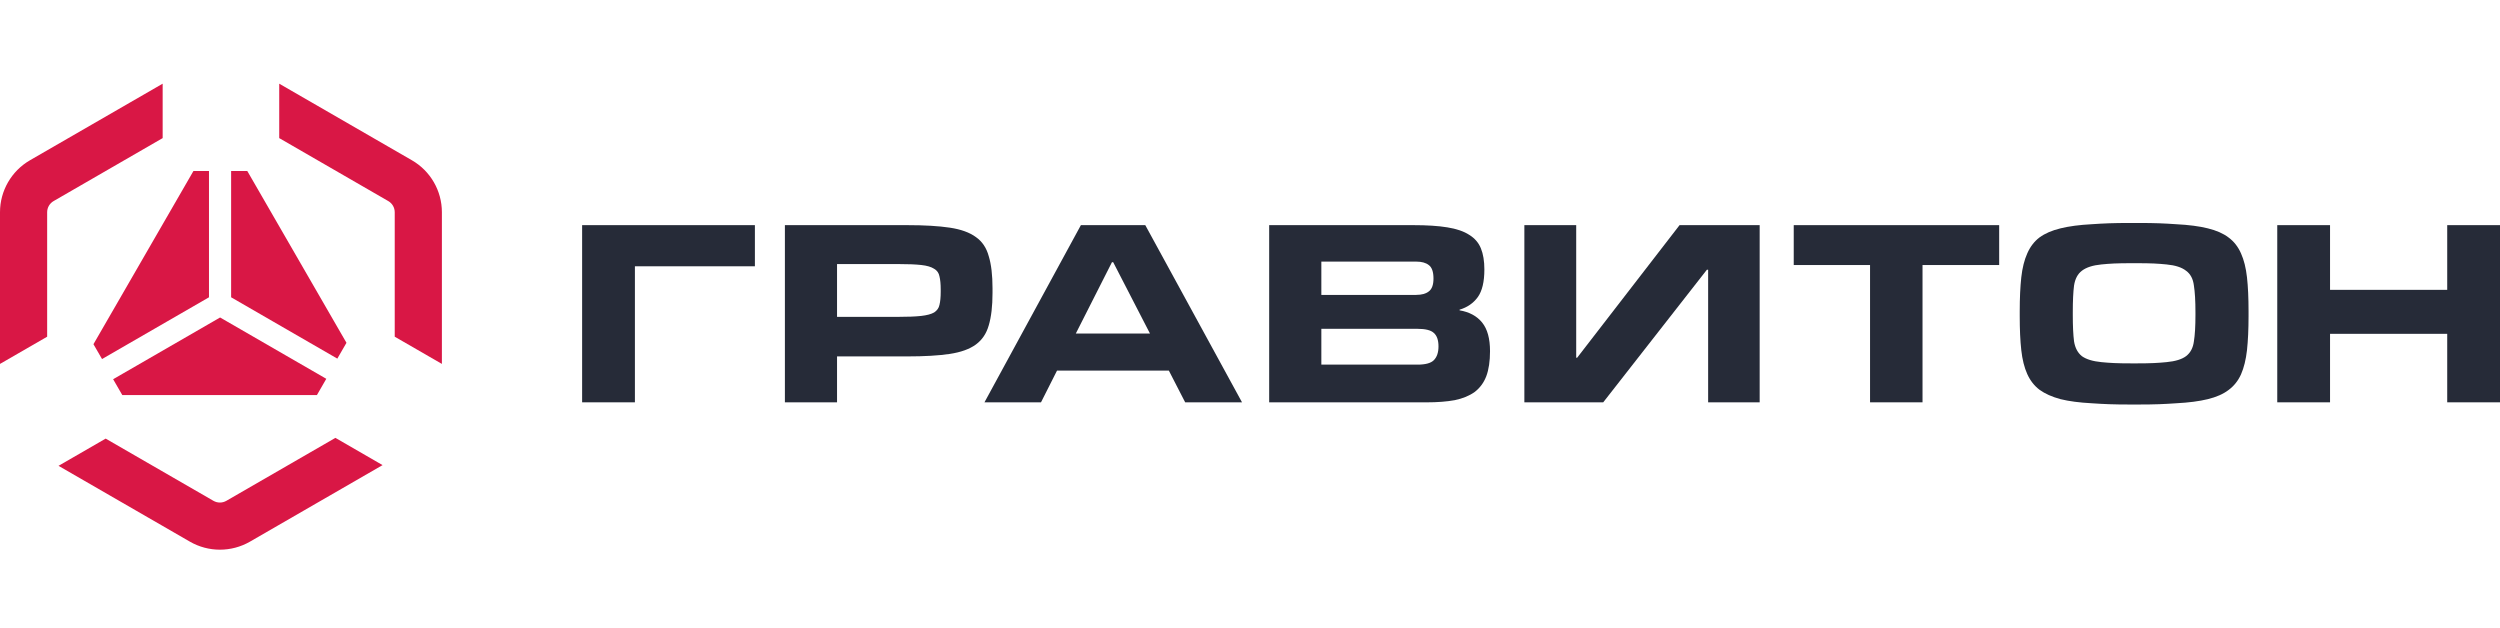
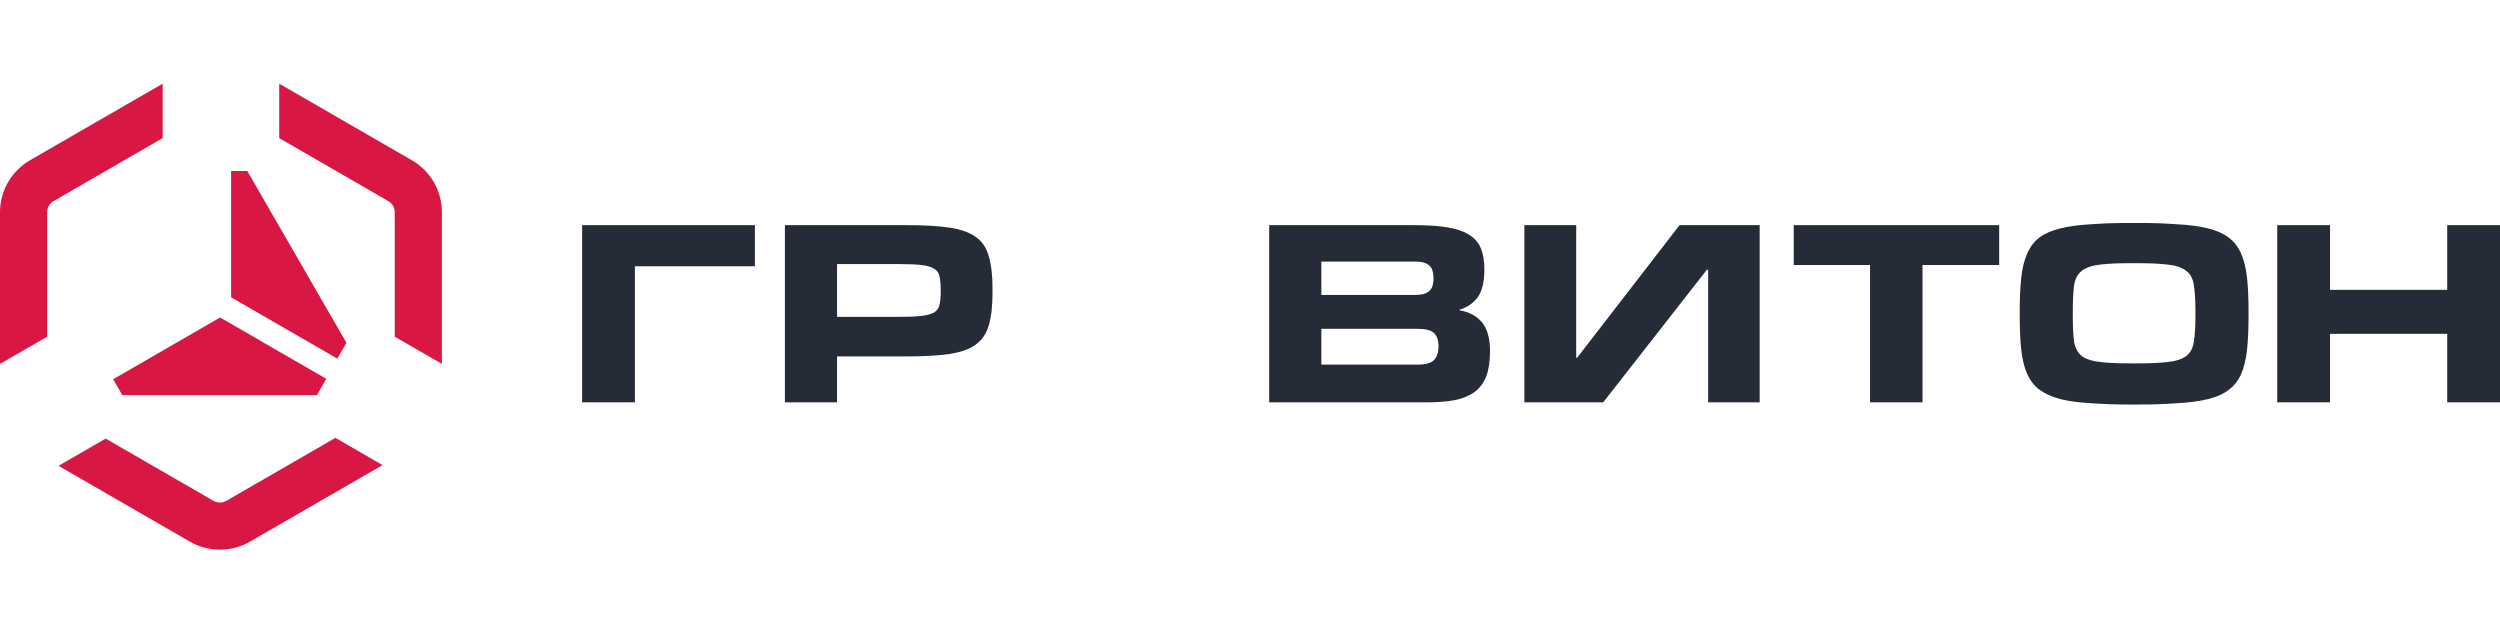
<svg xmlns="http://www.w3.org/2000/svg" width="239" height="60" viewBox="0 0 239 60" fill="none">
  <path d="M18.152 51.781L5.594 44.533L10.102 41.931L20.407 47.88C20.788 48.098 21.257 48.098 21.637 47.88L32.065 41.86L36.573 44.464L23.893 51.784C22.114 52.806 19.928 52.806 18.152 51.781Z" fill="#D91745" />
  <path d="M42.245 20.289V34.79L37.736 32.188V20.289C37.736 19.849 37.502 19.445 37.121 19.224L26.694 13.203V8L39.374 15.32C41.153 16.345 42.245 18.241 42.245 20.289Z" fill="#D91745" />
  <path d="M0 20.289V34.79L4.508 32.188V20.289C4.508 19.849 4.742 19.445 5.123 19.224L15.55 13.203V8L2.868 15.32C1.094 16.345 0 18.241 0 20.289Z" fill="#D91745" />
  <path d="M30.297 37.77L31.194 36.214L21.041 30.351L10.816 36.254L11.69 37.767H30.297V37.77Z" fill="#D91745" />
-   <path d="M9.754 34.324L19.979 28.421V16.348H18.493L8.934 32.905L9.754 34.324Z" fill="#D91745" />
  <path d="M22.095 16.348V28.421L32.248 34.284L33.122 32.772L23.64 16.348H22.095Z" fill="#D91745" />
  <path d="M72.168 21.524H55.651V38.462H60.697V25.457H72.168V21.524Z" fill="#262B38" />
  <path d="M85.847 30.292C86.787 30.292 87.53 30.263 88.07 30.202C88.611 30.141 89.021 30.031 89.301 29.872C89.58 29.691 89.751 29.451 89.812 29.15C89.892 28.831 89.932 28.41 89.932 27.888V27.677C89.932 27.156 89.892 26.738 89.812 26.415C89.751 26.096 89.583 25.854 89.301 25.694C89.021 25.513 88.611 25.393 88.07 25.334C87.53 25.273 86.79 25.244 85.847 25.244H80.021V30.29H85.847V30.292ZM80.021 38.462H75.036V21.524H86.718C88.379 21.524 89.74 21.604 90.802 21.764C91.865 21.923 92.696 22.224 93.295 22.664C93.897 23.084 94.307 23.694 94.525 24.495C94.765 25.276 94.885 26.298 94.885 27.558V28.008C94.885 29.27 94.765 30.3 94.525 31.102C94.304 31.882 93.894 32.494 93.295 32.934C92.693 33.373 91.862 33.674 90.802 33.834C89.743 33.994 88.379 34.073 86.718 34.073H80.021V38.462Z" fill="#262B38" />
-   <path d="M118.737 38.462H113.302L111.742 35.429H101.051L99.52 38.462H94.115L103.333 21.524H109.489L118.737 38.462ZM109.937 31.885L106.422 25.068H106.302L102.848 31.885H109.937Z" fill="#262B38" />
  <path d="M121.333 38.462V21.524H135.118C136.42 21.524 137.501 21.593 138.361 21.734C139.243 21.875 139.943 22.115 140.465 22.456C140.984 22.775 141.357 23.207 141.575 23.747C141.796 24.288 141.906 24.959 141.906 25.76C141.906 26.943 141.695 27.821 141.275 28.404C140.854 28.985 140.273 29.384 139.533 29.605V29.667C140.473 29.826 141.195 30.218 141.695 30.838C142.196 31.459 142.446 32.369 142.446 33.57C142.446 34.531 142.326 35.333 142.087 35.972C141.847 36.592 141.477 37.093 140.976 37.474C140.476 37.833 139.845 38.094 139.083 38.254C138.322 38.395 137.422 38.464 136.38 38.464H121.333V38.462ZM135.51 34.859C136.271 34.859 136.79 34.718 137.07 34.438C137.371 34.137 137.52 33.698 137.52 33.117C137.52 32.516 137.371 32.087 137.07 31.826C136.79 31.565 136.269 31.435 135.51 31.435H126.321V34.859H135.51ZM135.39 28.191C135.912 28.191 136.311 28.082 136.591 27.861C136.892 27.64 137.041 27.23 137.041 26.631C137.041 25.989 136.892 25.561 136.591 25.34C136.311 25.119 135.909 25.009 135.39 25.009H126.321V28.194H135.39V28.191Z" fill="#262B38" />
  <path d="M145.729 38.462H153.268L163.178 25.787H163.298V38.462H168.224V21.524H160.566L150.775 34.199H150.685V21.524H145.729V38.462Z" fill="#262B38" />
  <path d="M183.793 38.462H178.777V25.337H171.481V21.524H191.121V25.337H183.793V38.462Z" fill="#262B38" />
  <path d="M203.633 38.672C202.012 38.672 201.144 38.632 199.961 38.552C198.8 38.491 197.81 38.363 196.99 38.161C196.17 37.94 195.499 37.639 194.977 37.261C194.476 36.88 194.085 36.38 193.805 35.759C193.526 35.139 193.334 34.377 193.235 33.477C193.134 32.577 193.086 31.496 193.086 30.234V29.755C193.086 28.492 193.137 27.411 193.235 26.511C193.336 25.611 193.526 24.85 193.805 24.229C194.085 23.588 194.476 23.079 194.977 22.698C195.499 22.318 196.167 22.027 196.99 21.828C197.81 21.628 198.8 21.497 199.961 21.436C201.144 21.356 202.012 21.316 203.633 21.316H204.413C206.035 21.316 206.895 21.356 208.056 21.436C209.238 21.497 210.24 21.625 211.06 21.828C211.88 22.027 212.54 22.318 213.041 22.698C213.563 23.079 213.962 23.59 214.242 24.229C214.521 24.85 214.713 25.611 214.812 26.511C214.913 27.411 214.961 28.492 214.961 29.755V30.234C214.961 31.496 214.91 32.577 214.812 33.477C214.71 34.377 214.521 35.149 214.242 35.788C213.962 36.409 213.56 36.909 213.041 37.29C212.54 37.671 211.88 37.961 211.06 38.161C210.24 38.361 209.238 38.491 208.056 38.552C206.895 38.632 206.035 38.672 204.413 38.672H203.633ZM204.232 34.739C205.694 34.739 206.301 34.699 207.124 34.62C207.966 34.54 208.586 34.348 208.985 34.05C209.406 33.73 209.656 33.259 209.736 32.638C209.837 32.018 209.885 31.177 209.885 30.117V29.848C209.885 28.767 209.835 27.915 209.736 27.294C209.656 26.652 209.406 26.184 208.985 25.883C208.586 25.564 207.966 25.361 207.124 25.281C206.304 25.201 205.694 25.161 204.232 25.161H203.812C202.331 25.161 201.711 25.201 200.891 25.281C200.071 25.361 199.45 25.561 199.029 25.883C198.63 26.184 198.38 26.652 198.279 27.294C198.199 27.915 198.159 28.767 198.159 29.848V30.117C198.159 31.179 198.199 32.018 198.279 32.638C198.38 33.259 198.63 33.73 199.029 34.05C199.45 34.35 200.071 34.54 200.891 34.62C201.711 34.699 202.331 34.739 203.812 34.739H204.232Z" fill="#262B38" />
  <path d="M239 38.462H233.954V31.914H222.752V38.462H217.706V21.524H222.752V27.709H233.954V21.524H239V38.462Z" fill="#262B38" />
</svg>